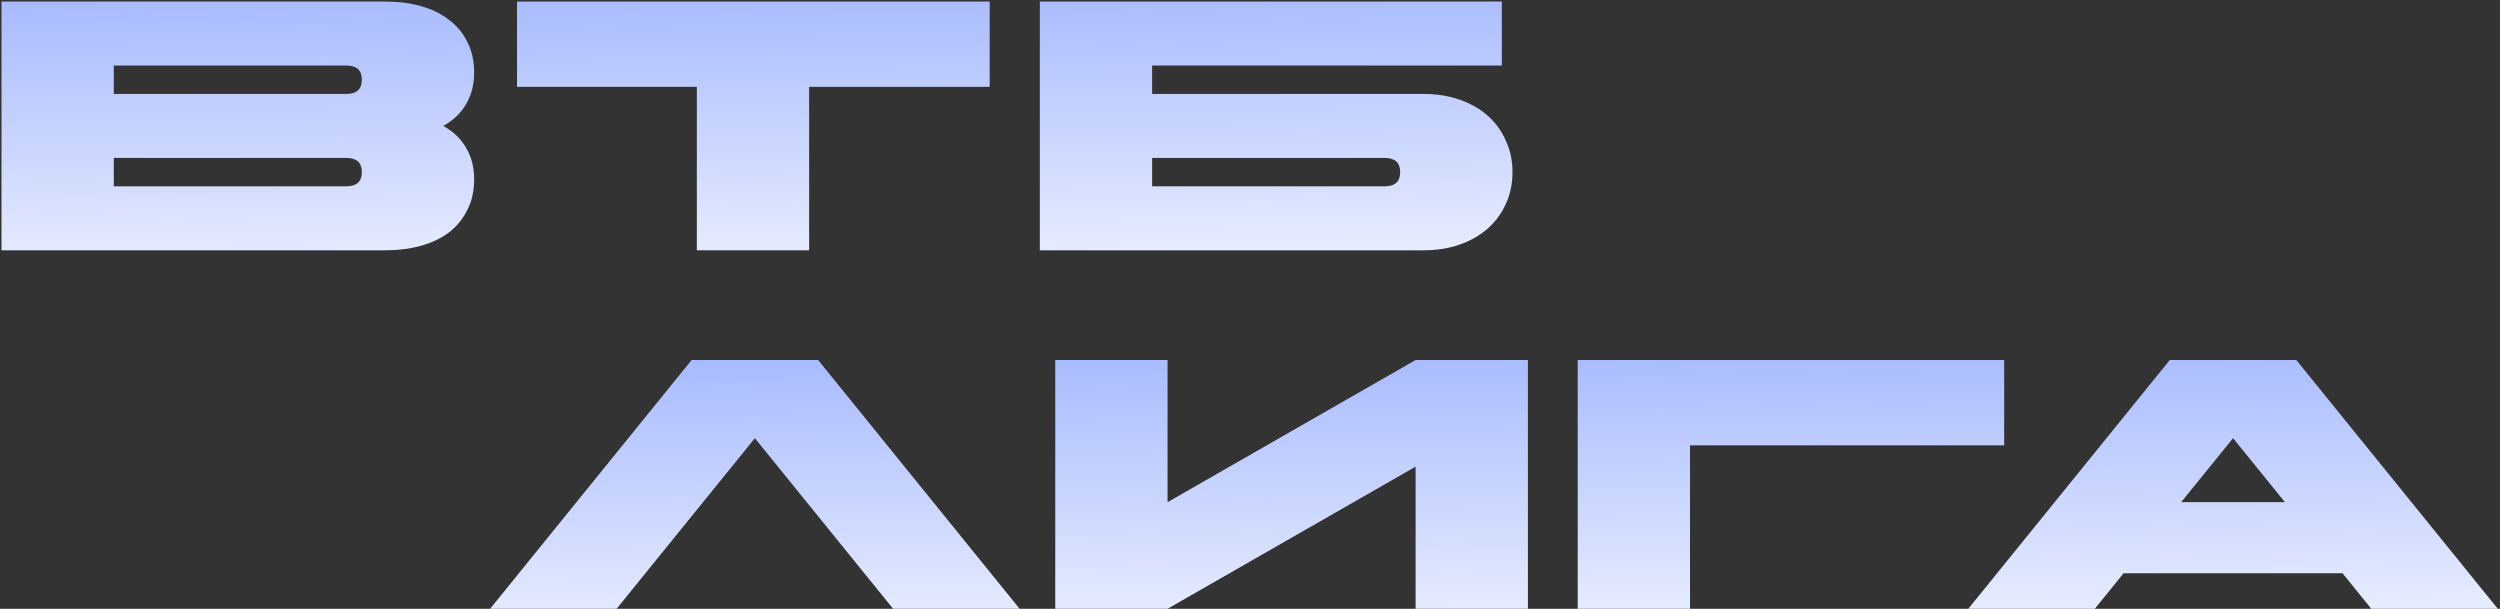
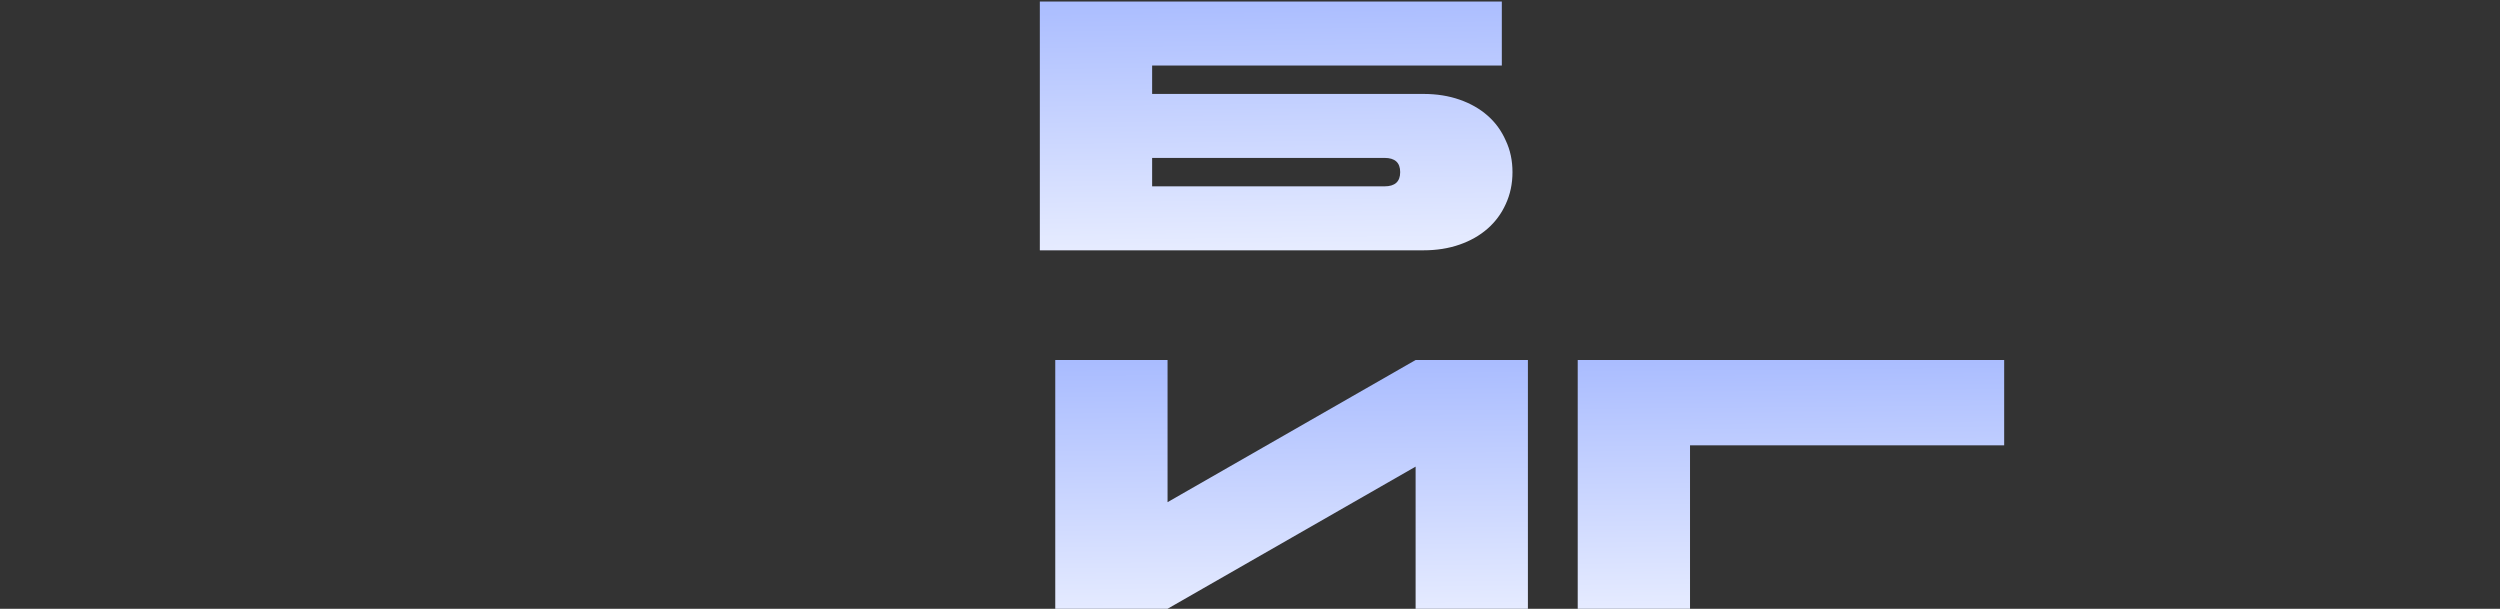
<svg xmlns="http://www.w3.org/2000/svg" width="809" height="197" viewBox="0 0 809 197" fill="none">
  <rect x="0" y="0" width="809" height="197" fill="#333333" stroke="none" />
-   <path d="M808.289 197H767.349L758.034 185.5H687.194L677.879 197H636.939L702.144 116.5H743.084L808.289 197ZM739.404 162.5L722.614 141.8L705.824 162.5H739.404Z" fill="url(#paint0_linear_601_97)" />
  <path d="M510.55 116.5H648.55V144.1H546.89V197H510.55V116.5Z" fill="url(#paint1_linear_601_97)" />
  <path d="M494.431 197H458.091V151L377.821 197H341.481V116.5H377.821V162.5L458.091 116.5H494.431V197Z" fill="url(#paint2_linear_601_97)" />
-   <path d="M199.54 197H158.6L223.805 116.5H264.745L329.95 197H289.01L244.275 141.8L199.54 197Z" fill="url(#paint3_linear_601_97)" />
  <path d="M336.49 0.5H485.99V21.2H372.83V30.4H460.69C464.907 30.4 468.778 31.013 472.305 32.24C475.832 33.467 478.86 35.192 481.39 37.415C483.92 39.638 485.875 42.322 487.255 45.465C488.712 48.532 489.44 51.943 489.44 55.7C489.44 59.457 488.712 62.907 487.255 66.05C485.875 69.117 483.92 71.762 481.39 73.985C478.86 76.208 475.832 77.933 472.305 79.16C468.778 80.387 464.907 81 460.69 81H336.49V0.5ZM448.04 60.3C451.413 60.3 453.1 58.767 453.1 55.7C453.1 52.633 451.413 51.1 448.04 51.1H372.83V60.3H448.04Z" fill="url(#paint4_linear_601_97)" />
-   <path d="M225.497 28.1H167.307V0.5H320.257V28.1H261.837V81H225.497V28.1Z" fill="url(#paint5_linear_601_97)" />
-   <path d="M0.485 0.5H124.685C128.902 0.5 132.773 0.998 136.3 1.995C139.827 2.992 142.855 4.487 145.385 6.48C147.915 8.397 149.87 10.773 151.25 13.61C152.707 16.447 153.435 19.743 153.435 23.5C153.435 27.41 152.553 30.822 150.79 33.735C149.103 36.648 146.65 38.987 143.43 40.75C146.65 42.513 149.103 44.852 150.79 47.765C152.553 50.678 153.435 54.09 153.435 58C153.435 61.757 152.707 65.053 151.25 67.89C149.87 70.727 147.915 73.142 145.385 75.135C142.855 77.052 139.827 78.508 136.3 79.505C132.773 80.502 128.902 81 124.685 81H0.485V0.5ZM36.825 30.4H112.035C115.408 30.4 117.095 28.867 117.095 25.8C117.095 22.733 115.408 21.2 112.035 21.2H36.825V30.4ZM112.035 60.3C115.408 60.3 117.095 58.767 117.095 55.7C117.095 52.633 115.408 51.1 112.035 51.1H36.825V60.3H112.035Z" fill="url(#paint6_linear_601_97)" />
  <defs>
    <linearGradient id="paint0_linear_601_97" x1="480.658" y1="83.311" x2="481.966" y2="232.018" gradientUnits="userSpaceOnUse">
      <stop stop-color="#91A9FF" />
      <stop offset="1" stop-color="white" />
    </linearGradient>
    <linearGradient id="paint1_linear_601_97" x1="480.658" y1="83.311" x2="481.966" y2="232.018" gradientUnits="userSpaceOnUse">
      <stop stop-color="#91A9FF" />
      <stop offset="1" stop-color="white" />
    </linearGradient>
    <linearGradient id="paint2_linear_601_97" x1="480.658" y1="83.311" x2="481.966" y2="232.018" gradientUnits="userSpaceOnUse">
      <stop stop-color="#91A9FF" />
      <stop offset="1" stop-color="white" />
    </linearGradient>
    <linearGradient id="paint3_linear_601_97" x1="480.658" y1="83.311" x2="481.966" y2="232.018" gradientUnits="userSpaceOnUse">
      <stop stop-color="#91A9FF" />
      <stop offset="1" stop-color="white" />
    </linearGradient>
    <linearGradient id="paint4_linear_601_97" x1="242.974" y1="-32.689" x2="244.703" y2="116.009" gradientUnits="userSpaceOnUse">
      <stop stop-color="#91A9FF" />
      <stop offset="1" stop-color="white" />
    </linearGradient>
    <linearGradient id="paint5_linear_601_97" x1="242.973" y1="-32.689" x2="244.703" y2="116.009" gradientUnits="userSpaceOnUse">
      <stop stop-color="#91A9FF" />
      <stop offset="1" stop-color="white" />
    </linearGradient>
    <linearGradient id="paint6_linear_601_97" x1="242.974" y1="-32.689" x2="244.703" y2="116.009" gradientUnits="userSpaceOnUse">
      <stop stop-color="#91A9FF" />
      <stop offset="1" stop-color="white" />
    </linearGradient>
  </defs>
</svg>